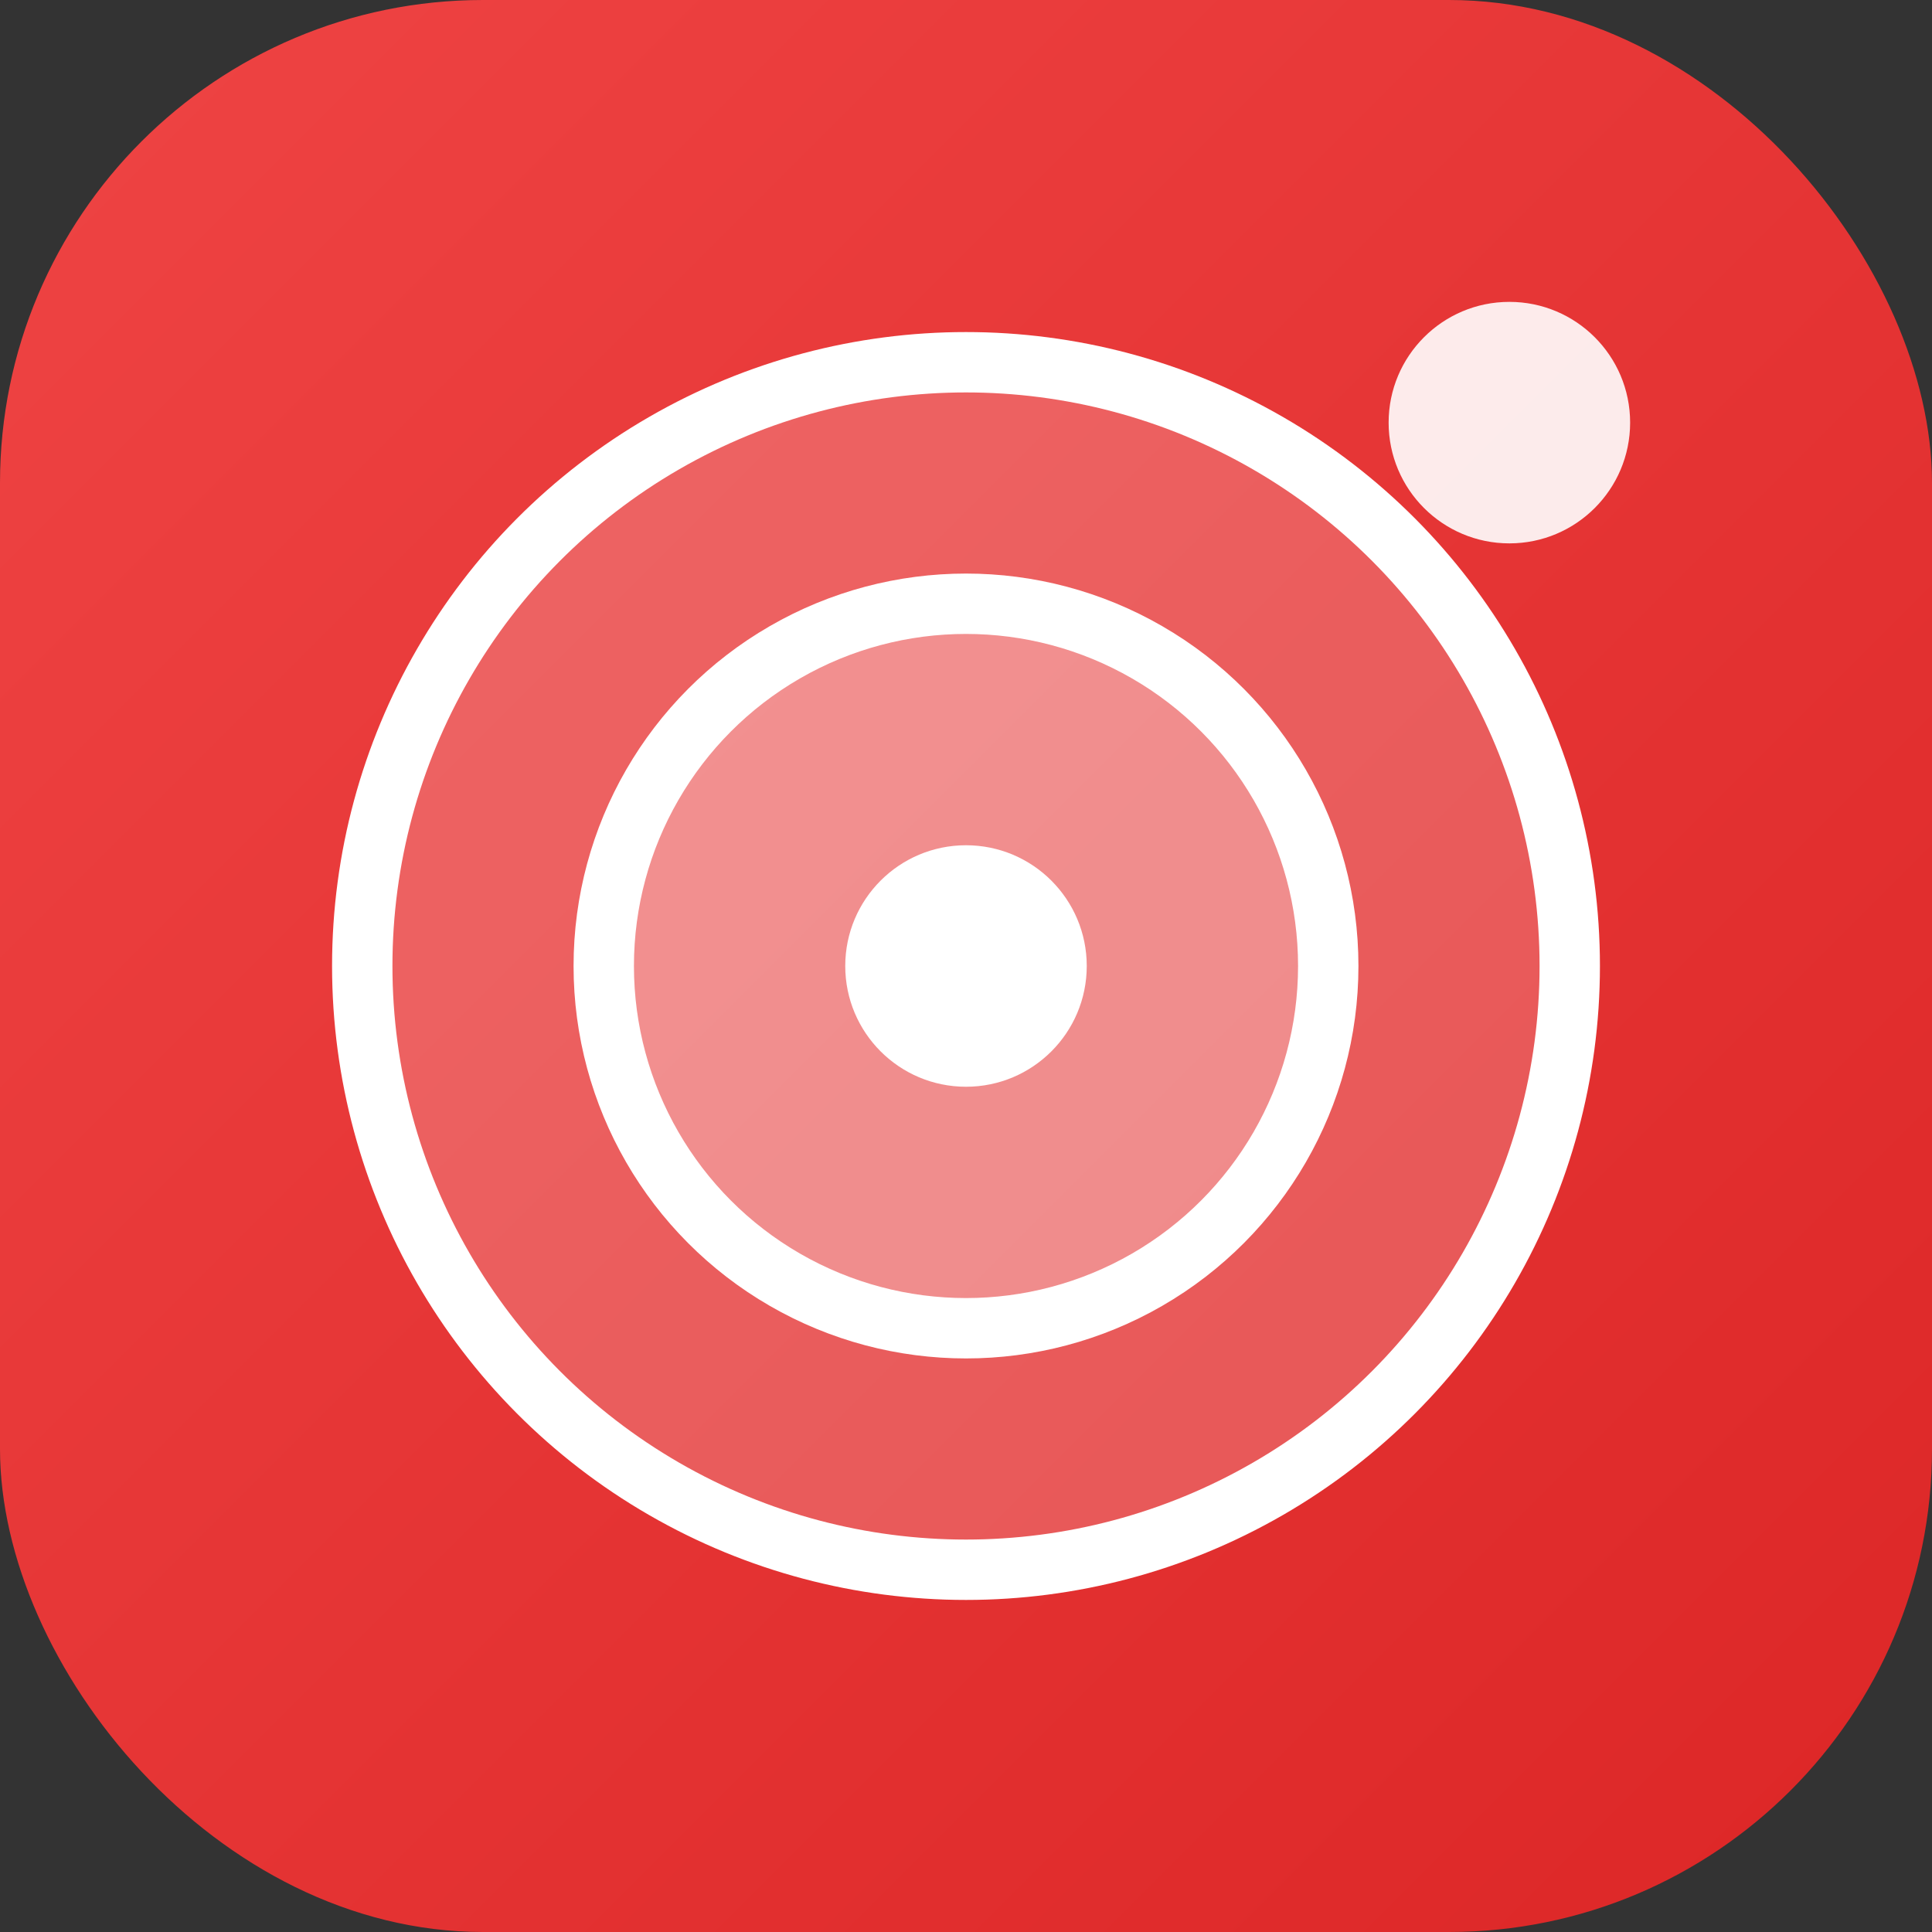
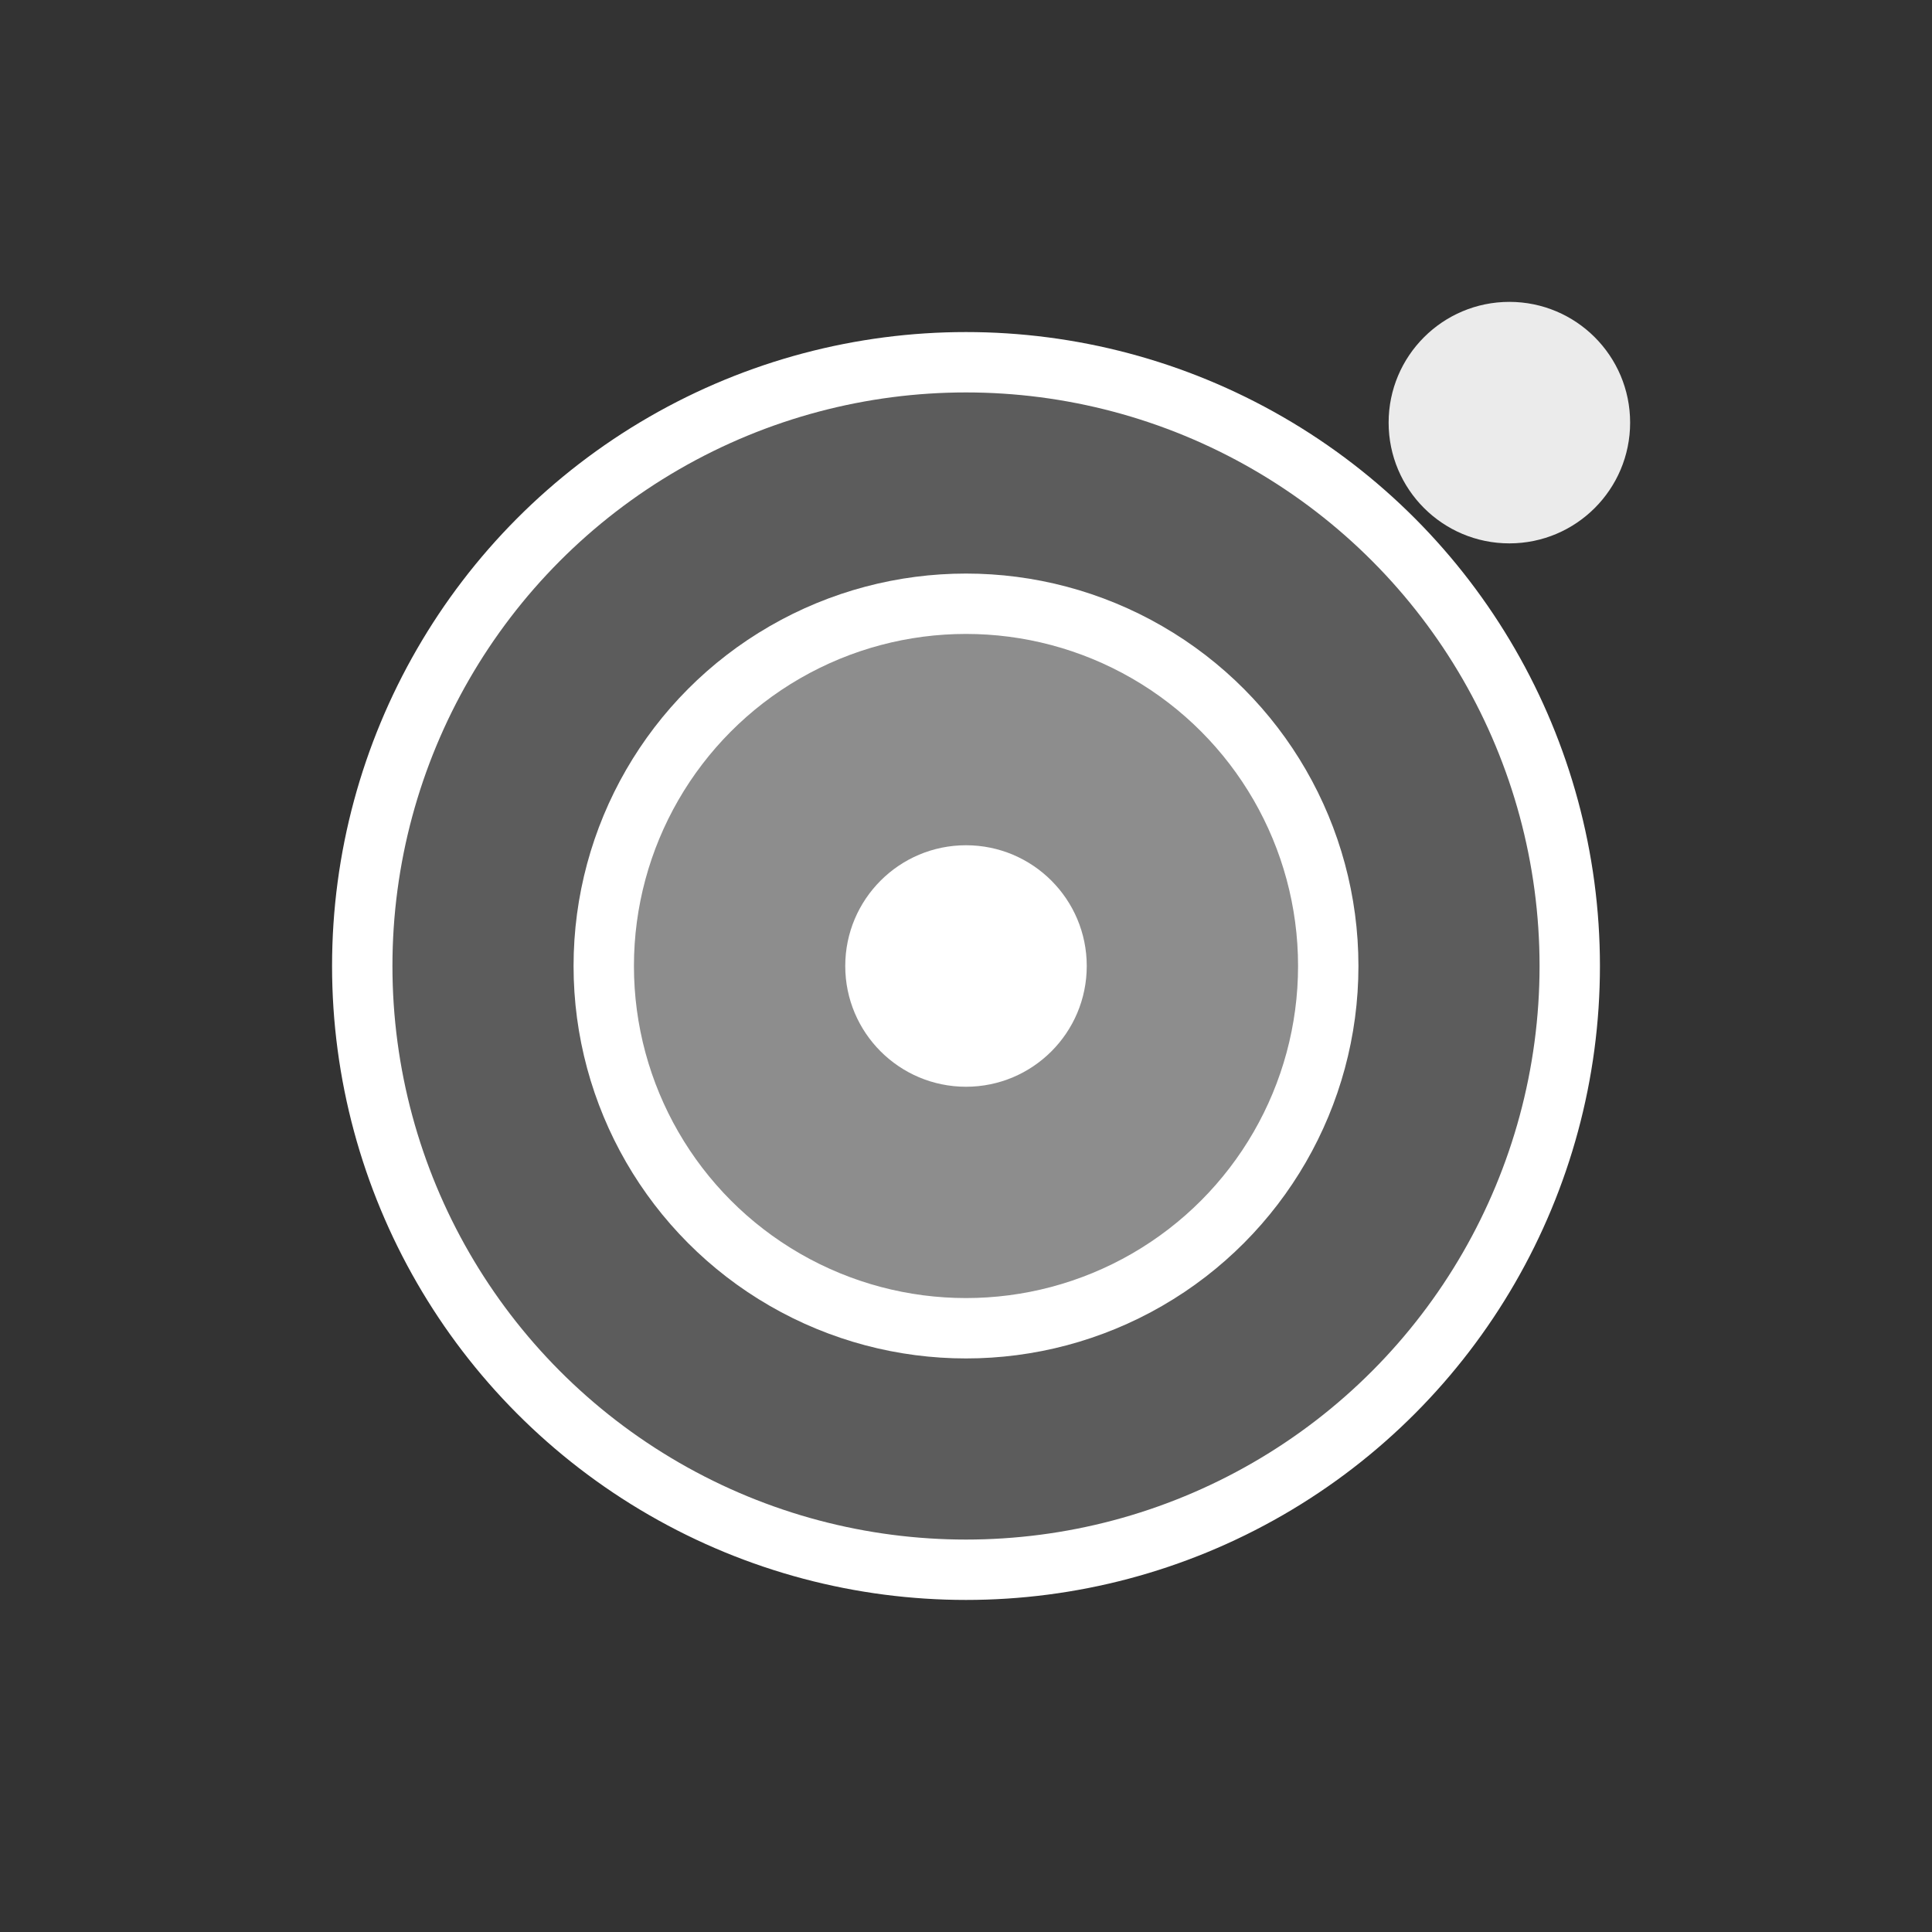
<svg xmlns="http://www.w3.org/2000/svg" viewBox="0 0 32 32" width="32" height="32">
  <rect x="0" y="0" width="32" height="32" fill="#333333" stroke="none" />
  <defs>
    <linearGradient id="bg" x1="0%" y1="0%" x2="100%" y2="100%">
      <stop offset="0%" style="stop-color:#ef4444;stop-opacity:1" />
      <stop offset="100%" style="stop-color:#dc2626;stop-opacity:1" />
    </linearGradient>
  </defs>
-   <rect width="32" height="32" rx="8" fill="url(#bg)" />
  <circle cx="16" cy="16" r="10" fill="rgba(255,255,255,0.2)" stroke="#ffffff" stroke-width="1" />
  <circle cx="16" cy="16" r="6" fill="rgba(255,255,255,0.3)" stroke="#ffffff" stroke-width="1" />
  <circle cx="16" cy="16" r="2" fill="#ffffff" />
  <circle cx="25" cy="7" r="2" fill="#ffffff" opacity="0.9" />
</svg>